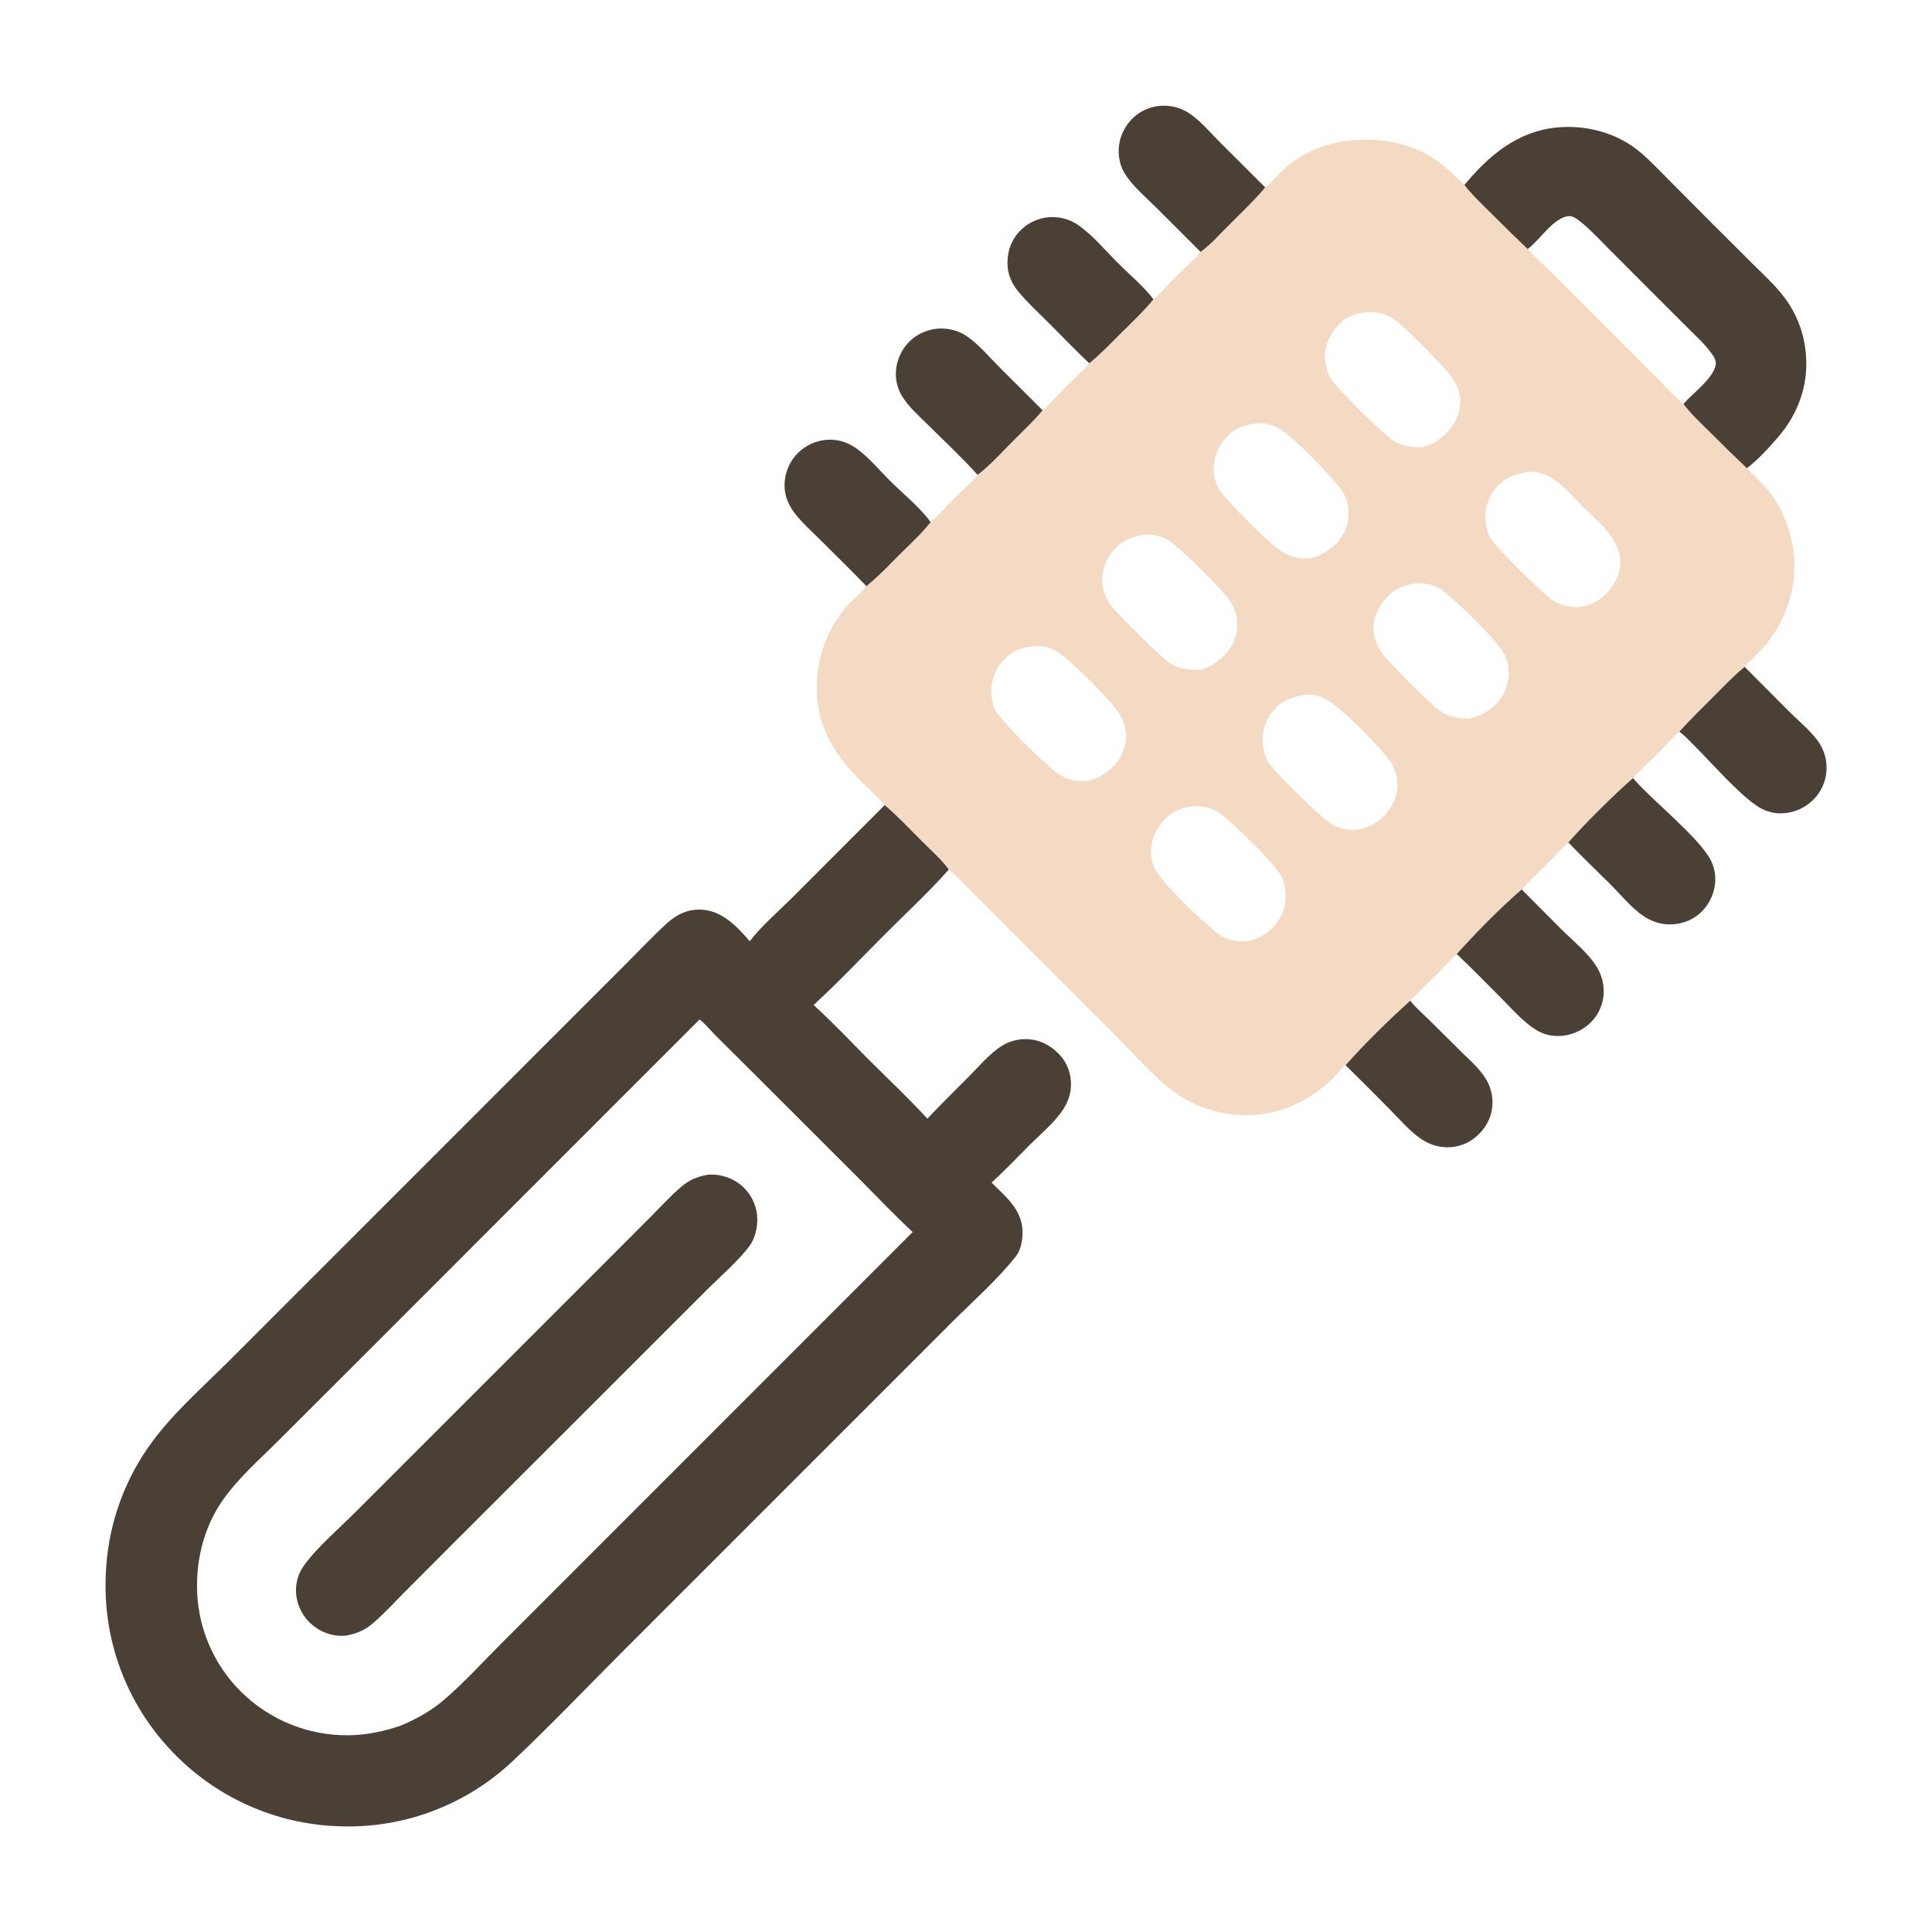
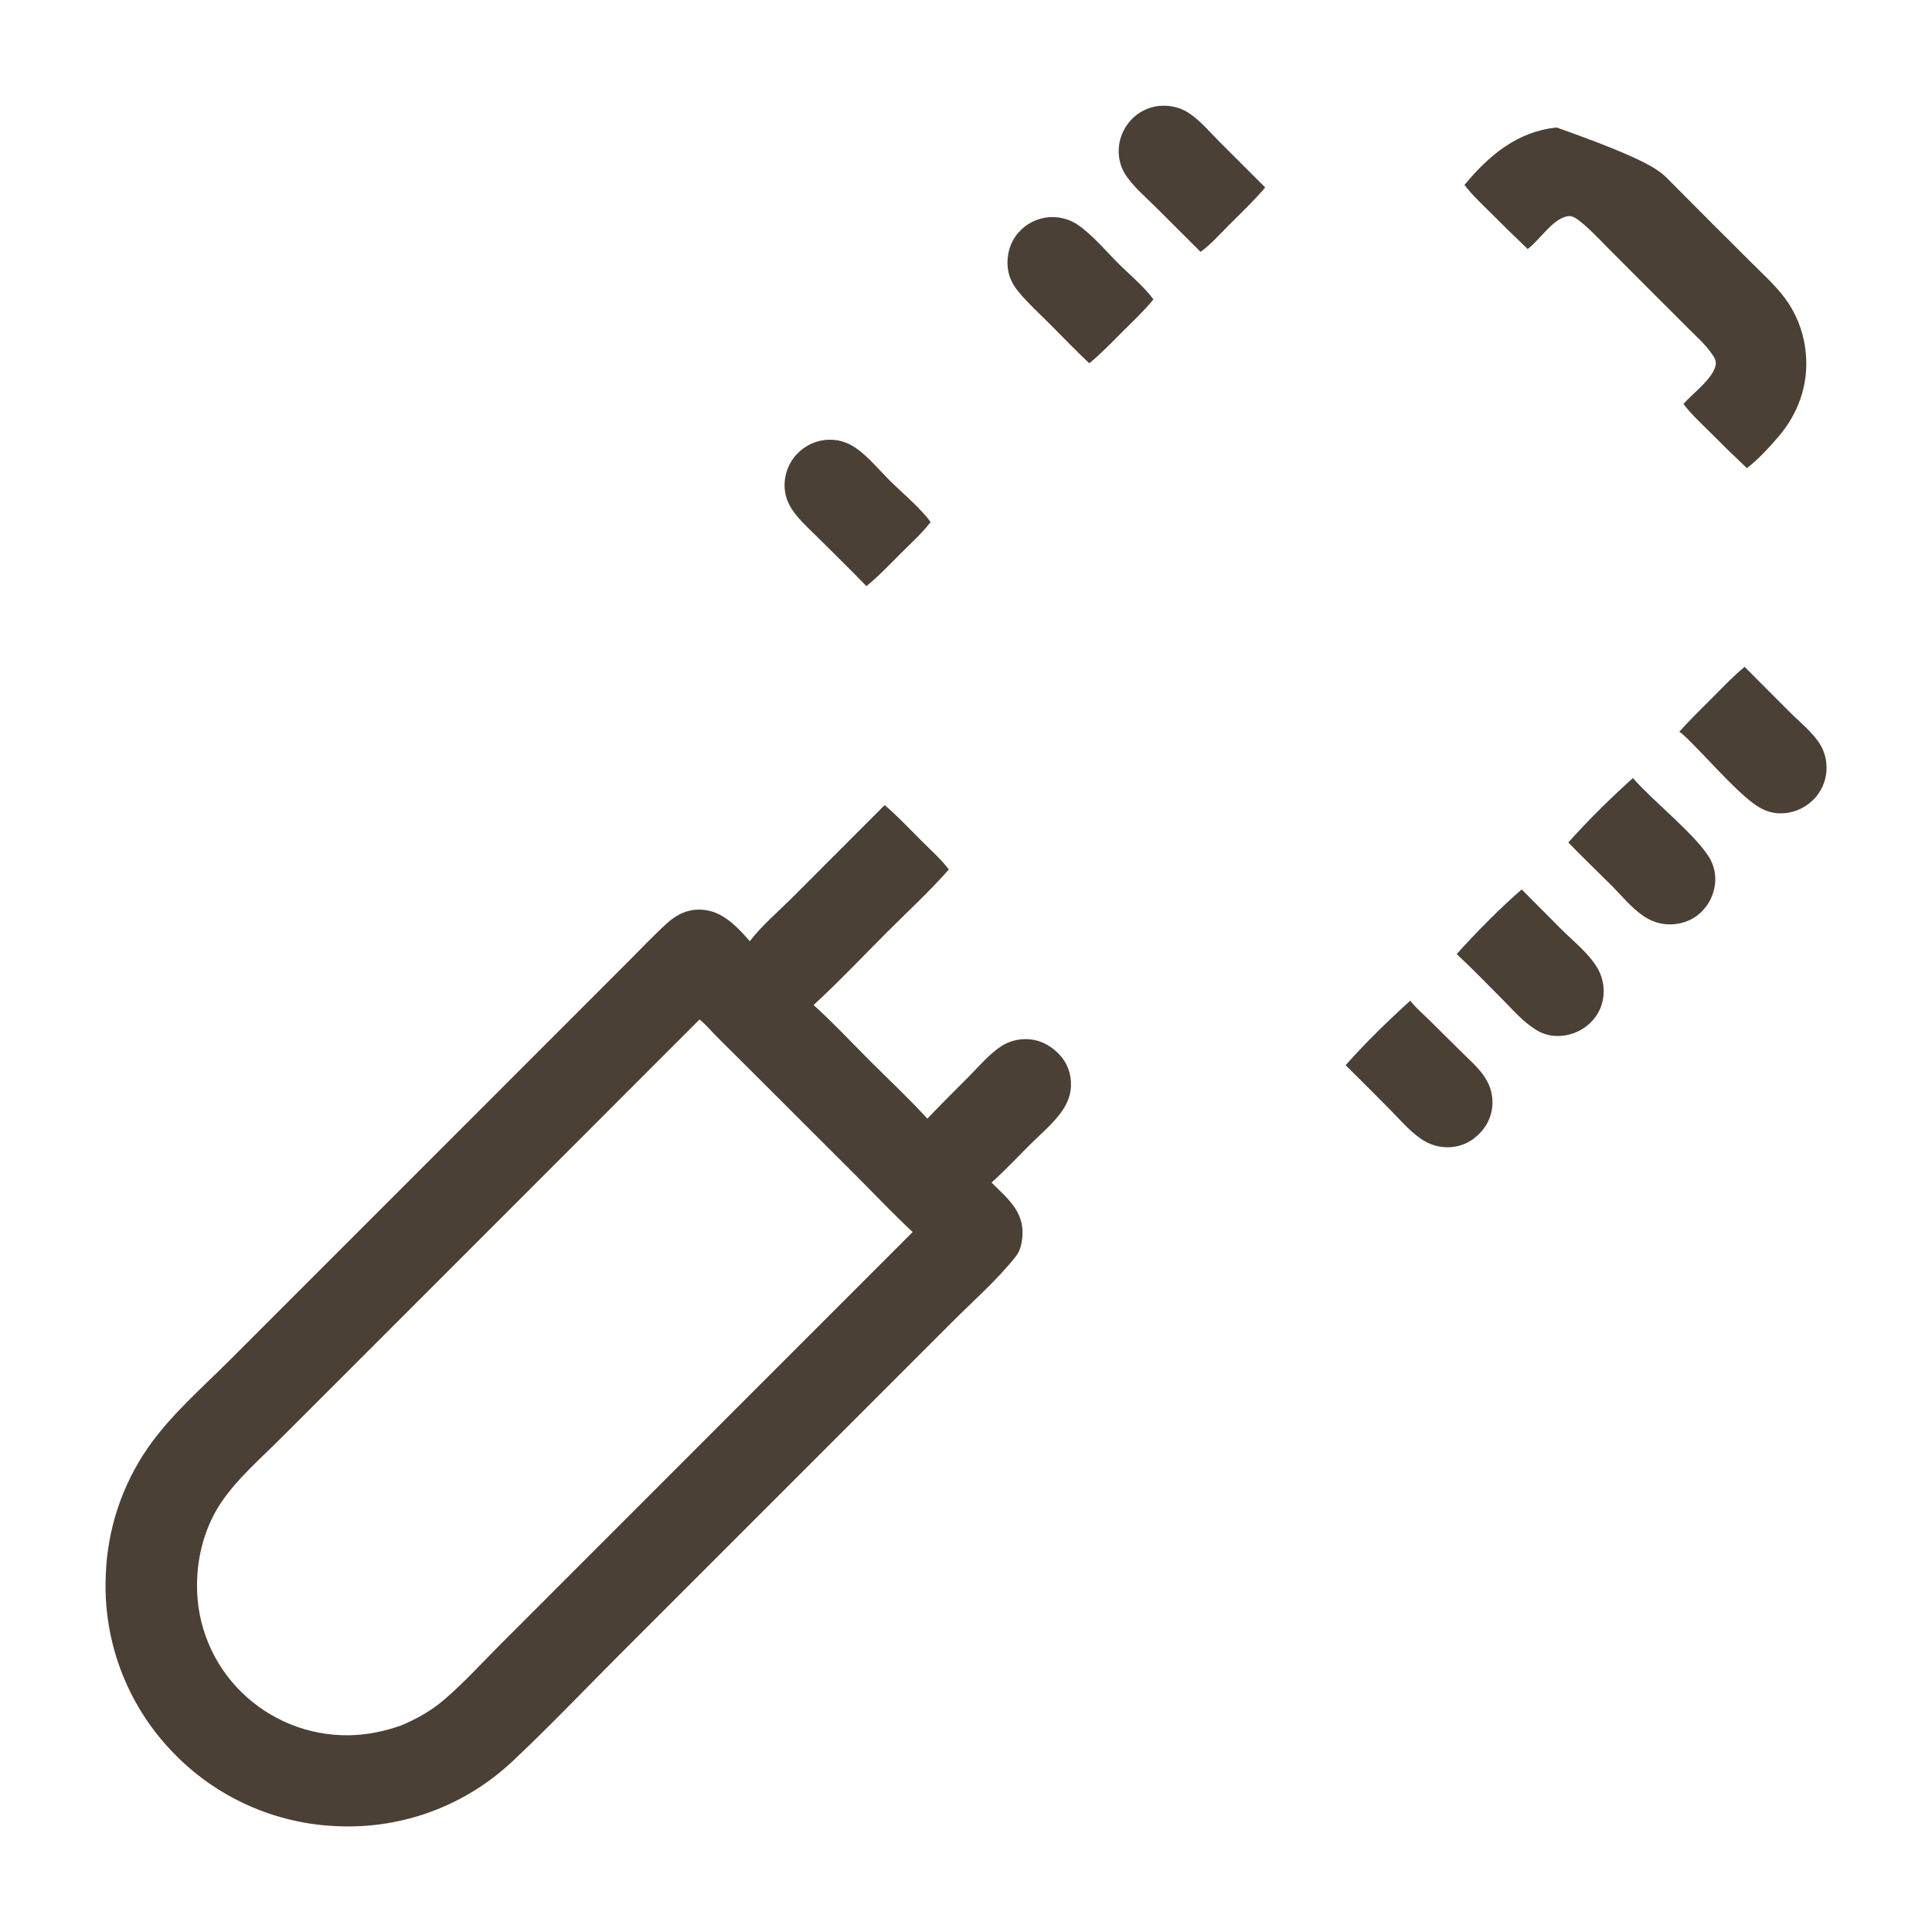
<svg xmlns="http://www.w3.org/2000/svg" width="512" height="512">
-   <path fill="#F4DAC3" d="M388.095 49.018C394.548 41.223 402.122 34.808 412.549 33.794C420.388 33.032 428.585 35.203 434.657 40.322C437.345 42.588 439.792 45.211 442.272 47.702L453.708 59.195L464.496 69.949C467.855 73.291 471.558 76.599 474.131 80.611C476.73 84.678 478.268 89.332 478.602 94.148C479.223 102.091 476.516 109.634 471.365 115.658C468.975 118.453 465.875 121.853 462.947 124.063L463.104 124.237C464.899 126.206 466.918 127.9 468.619 129.98C473.331 135.741 475.817 143.93 475.516 151.319C475.201 159.025 472.077 166.245 466.998 171.985C465.541 173.632 463.72 175.043 462.341 176.719C459.464 179.088 456.861 181.833 454.229 184.466C451.129 187.569 447.982 190.64 445.038 193.893C443.144 195.489 441.507 197.498 439.759 199.263C437.457 201.585 434.978 203.811 432.745 206.19C426.839 211.501 420.907 217.341 415.619 223.259C413.575 224.945 411.792 227.181 409.916 229.07C407.749 231.251 405.216 233.372 403.257 235.708C397.263 240.934 391.378 246.927 386.043 252.83C384.16 254.482 382.518 256.466 380.752 258.249C378.45 260.574 375.976 262.805 373.741 265.186C367.849 270.514 361.865 276.347 356.602 282.287C355.094 283.391 354.017 285.094 352.638 286.371C347.322 291.296 340.556 294.688 333.306 295.375C326.454 296.025 319.571 294.503 313.633 291.024C307.363 287.287 302.092 280.916 296.948 275.772L266.175 245.013L257.706 236.503C255.763 234.532 253.866 232.403 251.722 230.654L251.447 230.432C249.468 227.747 246.741 225.357 244.379 222.995C241.131 219.749 237.946 216.341 234.45 213.364C232.685 211.222 230.426 209.29 228.451 207.319C222.039 200.922 217.253 194.05 216.557 184.77C215.874 176.283 218.498 167.86 223.88 161.262C225.583 159.21 227.711 157.574 229.431 155.542C229.491 155.471 229.55 155.399 229.609 155.327C232.89 152.676 235.832 149.523 238.818 146.551C241.462 143.92 244.34 141.312 246.624 138.358C248.759 136.679 250.563 134.41 252.479 132.481C254.657 130.288 257.15 128.263 259.083 125.86C262.485 123.186 265.476 119.885 268.514 116.815C271.115 114.186 273.947 111.584 276.296 108.728C278.439 106.968 280.265 104.69 282.228 102.724C284.36 100.588 286.753 98.614 288.664 96.276C291.804 93.722 294.627 90.735 297.491 87.881C300.273 85.109 303.195 82.38 305.671 79.327C307.821 77.584 309.645 75.317 311.599 73.352C313.776 71.162 316.185 69.125 318.168 66.756C320.855 64.801 323.266 62.066 325.619 59.712C328.894 56.436 332.314 53.218 335.295 49.67C337.032 48.432 338.472 46.446 340.063 44.996C345.447 40.089 351.946 37.643 359.18 37.105C367.134 36.513 375.536 38.375 381.89 43.37C384.098 45.106 385.972 47.192 388.095 49.018ZM318.433 177.48C321.822 176.316 325.027 173.861 326.651 170.625C327.968 168 328.299 164.866 327.346 162.068C326.856 160.63 326.024 159.302 325.088 158.112C322.926 155.362 312.018 144.284 309.123 142.871C306.999 141.833 304.732 141.465 302.394 141.812C298.741 142.593 295.994 144.135 293.935 147.384C292.259 150.029 291.651 153.322 292.439 156.367C292.787 157.764 293.399 159.081 294.241 160.248C295.862 162.452 308.048 174.611 310.19 175.869C312.843 177.428 315.463 177.56 318.433 177.48ZM358.813 219.968C362.768 219.526 365.413 218.042 367.898 214.927C369.697 212.674 370.623 209.497 370.262 206.631C370.061 204.986 369.486 203.41 368.579 202.023C366.319 198.521 356.941 189.221 353.522 186.688C351.417 185.127 348.953 183.903 346.266 184.073C342.532 184.577 339.54 185.611 337.112 188.702C335.077 191.293 334.288 194.474 334.725 197.726C334.896 198.992 335.274 200.574 335.933 201.678C337.608 204.485 349.105 215.635 352.05 217.802C354.011 219.245 356.383 219.953 358.813 219.968ZM405.053 125.074C401.302 125.625 398.363 126.708 396.01 129.889C393.996 132.592 393.218 136.021 393.869 139.328C394.09 140.511 394.437 141.786 395.116 142.794C397.073 145.704 408.526 157.112 411.501 159.086C413.497 160.41 416.023 161.04 418.413 160.852C421.923 160.501 424.441 158.86 426.677 156.186C428.555 153.94 429.624 151.101 429.357 148.152C428.817 142.193 423.155 137.97 419.233 134.036C417.246 132.043 415.38 129.851 413.181 128.088C410.798 126.176 408.198 124.791 405.053 125.074ZM404.845 65.983C406.829 68.25 409.231 70.285 411.373 72.421L426.151 87.2L439.197 100.258C441.447 102.51 443.673 105.05 446.132 107.061C448.481 104.303 454.163 100.222 454.695 96.605C454.877 95.368 454.004 94.232 453.296 93.272C451.652 91.045 449.515 89.124 447.56 87.173L439.142 78.764L426.697 66.298C424.455 64.055 422.258 61.655 419.856 59.587C418.951 58.807 417.206 57.276 416.006 57.273C411.967 57.262 408.065 63.601 405.05 65.835C404.983 65.886 404.913 65.934 404.845 65.983ZM273.421 171.347C270.275 171.59 267.713 172.834 265.638 175.269C263.441 177.812 262.401 181.154 262.768 184.495C262.917 185.842 263.246 187.356 263.945 188.532C265.761 191.583 276.685 202.259 279.687 204.546C282.467 206.664 285.157 207.278 288.593 206.907C291.966 205.963 295.221 203.671 296.929 200.57C298.359 197.972 298.806 194.828 297.947 191.972C297.488 190.446 296.673 189.109 295.715 187.851C293.14 184.473 282.955 174.024 279.359 172.243C277.562 171.354 275.402 171.017 273.421 171.347ZM332.194 112.347C328.984 112.701 326.482 114.022 324.413 116.559C322.342 119.099 321.352 122.288 321.714 125.555C321.88 127.054 322.349 128.529 323.17 129.8C325.261 133.042 335.311 142.875 338.502 145.34C341.313 147.512 343.932 148.247 347.462 147.886C350.725 147.12 353.906 144.924 355.682 142.06C357.224 139.571 357.8 136.423 357.117 133.563C356.818 132.307 356.365 131.125 355.642 130.053C353.381 126.7 342.608 115.713 339.352 113.764C337.288 112.528 334.591 111.745 332.194 112.347ZM329.051 249.51C332.446 249.393 335.315 248.003 337.618 245.487C339.933 242.958 340.936 239.696 340.658 236.292C340.544 234.894 340.203 233.328 339.492 232.104C337.272 228.283 327.647 219.067 324.026 216.097C322.023 214.455 319.659 213.71 317.094 213.59C313.376 213.901 310.566 214.809 308.059 217.777C305.962 220.26 304.757 223.429 305.081 226.706C305.232 228.236 305.68 229.677 306.475 230.996C308.638 234.586 318.506 244.067 322.104 246.933C324.288 248.671 326.314 249.269 329.051 249.51ZM375.484 154.581C371.825 155.01 369.226 156.108 366.877 159.05C364.903 161.521 363.654 164.507 364.07 167.716C364.312 169.576 365.07 171.343 366.116 172.889C367.773 175.338 378.909 186.444 381.345 188.187C383.656 189.84 386.104 190.405 388.904 190.474C392.137 190.015 395.486 188.082 397.448 185.436C399.403 182.852 400.208 179.577 399.674 176.381C399.369 174.567 398.499 173.017 397.438 171.546C395.036 168.212 385.407 158.718 382.048 156.325C380.241 155.037 377.686 154.469 375.484 154.581ZM361.183 82.808C357.834 83.456 355.274 84.939 353.316 87.815C351.505 90.474 350.693 93.724 351.382 96.903C351.66 98.186 352.124 99.507 352.872 100.595C354.957 103.628 366.694 115.277 369.642 117.049C371.916 118.417 374.442 118.537 377.015 118.474C380.193 117.819 383.203 115.426 384.977 112.749C386.618 110.272 387.436 107.369 386.783 104.421C386.388 102.642 385.513 100.998 384.442 99.535C382.506 96.89 371.636 85.957 369.159 84.415C366.645 82.85 364.061 82.489 361.183 82.808Z" />
-   <path fill="#4B4036" d="M388.095 49.018C394.548 41.223 402.122 34.808 412.549 33.794C420.388 33.032 428.585 35.203 434.657 40.322C437.345 42.588 439.792 45.211 442.272 47.702L453.708 59.195L464.496 69.949C467.855 73.291 471.558 76.599 474.131 80.611C476.73 84.678 478.268 89.332 478.602 94.148C479.223 102.091 476.516 109.634 471.365 115.658C468.975 118.453 465.875 121.853 462.947 124.063C459.721 121.021 456.545 117.925 453.423 114.776C450.931 112.301 448.267 109.855 446.132 107.061C448.481 104.303 454.163 100.222 454.695 96.605C454.877 95.368 454.004 94.232 453.296 93.272C451.652 91.045 449.515 89.124 447.56 87.173L439.142 78.764L426.697 66.298C424.455 64.055 422.258 61.655 419.856 59.587C418.951 58.807 417.206 57.276 416.006 57.273C411.967 57.262 408.065 63.601 405.05 65.835C404.983 65.886 404.913 65.934 404.845 65.983C401.631 62.926 398.46 59.824 395.333 56.679C392.849 54.214 390.243 51.789 388.095 49.018Z" />
+   <path fill="#4B4036" d="M388.095 49.018C394.548 41.223 402.122 34.808 412.549 33.794C437.345 42.588 439.792 45.211 442.272 47.702L453.708 59.195L464.496 69.949C467.855 73.291 471.558 76.599 474.131 80.611C476.73 84.678 478.268 89.332 478.602 94.148C479.223 102.091 476.516 109.634 471.365 115.658C468.975 118.453 465.875 121.853 462.947 124.063C459.721 121.021 456.545 117.925 453.423 114.776C450.931 112.301 448.267 109.855 446.132 107.061C448.481 104.303 454.163 100.222 454.695 96.605C454.877 95.368 454.004 94.232 453.296 93.272C451.652 91.045 449.515 89.124 447.56 87.173L439.142 78.764L426.697 66.298C424.455 64.055 422.258 61.655 419.856 59.587C418.951 58.807 417.206 57.276 416.006 57.273C411.967 57.262 408.065 63.601 405.05 65.835C404.983 65.886 404.913 65.934 404.845 65.983C401.631 62.926 398.46 59.824 395.333 56.679C392.849 54.214 390.243 51.789 388.095 49.018Z" />
  <path fill="#4B4036" d="M234.45 213.364C237.946 216.341 241.131 219.749 244.379 222.995C246.741 225.357 249.468 227.747 251.447 230.432C246.302 236.274 240.443 241.669 234.935 247.176C228.54 253.571 222.269 260.228 215.609 266.341C220.764 270.99 225.579 276.17 230.493 281.08C235.581 286.164 240.913 291.147 245.759 296.455L246.588 295.584C249.859 292.172 253.234 288.848 256.564 285.493C259.361 282.675 262.225 279.215 265.589 277.108C267.401 275.972 269.645 275.38 271.776 275.379C275.18 275.378 278.141 276.805 280.495 279.195C282.812 281.548 283.934 284.509 283.817 287.804C283.738 290.022 282.992 292.072 281.794 293.926C279.496 297.484 275.875 300.425 272.888 303.409C269.546 306.747 266.286 310.229 262.772 313.386C263.917 314.492 265.051 315.611 266.173 316.742C269.007 319.643 271.127 322.735 270.977 326.998C270.907 328.986 270.508 331.304 269.256 332.892C264.283 339.201 257.89 344.78 252.199 350.473L220.166 382.511L164.768 437.91C155.146 447.531 145.697 457.49 135.778 466.797C123.385 478.455 106.827 484.645 89.826 483.976C72.868 483.443 56.822 476.176 45.236 463.782C33.415 451.251 27.206 434.446 28.04 417.239C28.474 405.256 32.32 393.646 39.127 383.774C45.032 375.186 53.36 367.982 60.719 360.624L93.292 328.048L148.451 272.873L166.523 254.797C169.913 251.407 173.239 247.87 176.786 244.644C179.426 242.242 182.47 240.834 186.11 241.082C191.511 241.451 195.378 245.609 198.71 249.448C201.503 245.641 206.51 241.327 209.948 237.889L234.45 213.364ZM106.186 457.314C110.357 455.567 114.18 453.444 117.63 450.499C122.984 445.929 127.865 440.536 132.842 435.551L159.868 408.516L241.867 326.494C236.782 321.783 232.022 316.727 227.123 311.824L200.2 284.924L189.836 274.611C188.396 273.182 186.982 271.408 185.398 270.164L97.679 357.915L74.193 381.381C68.931 386.642 62.918 391.844 58.733 398.005C54.347 404.464 52.216 412.319 52.213 420.091C52.14 430.735 56.382 440.956 63.971 448.42C71.533 455.861 81.75 459.98 92.358 459.866C97.179 459.803 101.641 458.872 106.186 457.314Z" />
-   <path fill="#4B4036" d="M187.621 311.314C190.212 311.072 193.074 311.829 195.241 313.238C197.98 315.003 199.876 317.814 200.485 321.014C201.039 323.874 200.495 327.503 198.791 329.943C196.122 333.765 190.518 338.635 187.089 342.063L162.154 366.989L119.854 409.266L107.139 422.005C104.45 424.717 101.817 427.607 98.928 430.102C96.731 432 94.589 432.915 91.757 433.44C88.964 433.73 86.16 433.019 83.842 431.434C81.128 429.624 79.253 426.8 78.637 423.596C78.052 420.611 78.704 417.516 80.445 415.022C83.726 410.36 89.766 405.14 93.898 401.009L120.986 373.932L160.89 334.039L172.686 322.208C175.242 319.63 177.753 316.883 180.517 314.529C182.707 312.663 184.795 311.784 187.621 311.314Z" />
  <path fill="#4B4036" d="M432.745 206.19L433.02 206.508C438.099 212.318 449.932 221.677 453.227 227.701C454.201 229.489 454.659 231.512 454.553 233.544C454.395 236.792 452.941 239.841 450.516 242.008C448.105 244.17 444.883 245.172 441.666 244.946C439.493 244.793 437.452 244.033 435.644 242.831C432.399 240.673 429.784 237.381 427.038 234.631C423.247 230.836 419.331 227.128 415.619 223.259C420.907 217.341 426.839 211.501 432.745 206.19Z" />
  <path fill="#4B4036" d="M386.043 252.83C391.378 246.927 397.263 240.934 403.257 235.708L413.949 246.443C417.05 249.516 420.982 252.63 423.237 256.381C424.391 258.288 424.998 260.476 424.992 262.706C425.014 265.831 423.756 268.829 421.511 271.004C419.087 273.368 415.807 274.646 412.423 274.546C410.509 274.487 408.782 273.964 407.153 272.971C403.623 270.818 400.754 267.439 397.85 264.523C393.942 260.6 390.084 256.617 386.043 252.83Z" />
  <path fill="#4B4036" d="M445.038 193.893C447.982 190.64 451.129 187.569 454.229 184.466C456.861 181.833 459.464 179.088 462.341 176.719L474.288 188.701C476.883 191.293 480.69 194.34 482.502 197.527C483.576 199.42 484.112 201.57 484.052 203.746C483.992 206.981 482.61 210.051 480.226 212.24C477.882 214.447 474.758 215.635 471.54 215.543C469.648 215.479 467.913 214.939 466.282 213.993C461.579 211.267 453.804 202.424 449.526 198.125C448.105 196.696 446.656 195.094 445.038 193.893Z" />
  <path fill="#4B4036" d="M373.741 265.186C373.828 265.297 373.914 265.41 374.002 265.52C375.334 267.185 377.102 268.674 378.622 270.182L387.736 279.208C389.998 281.426 392.548 283.643 394.082 286.458C395.207 288.533 395.689 290.895 395.467 293.245C395.148 296.591 393.47 299.394 390.884 301.488C388.387 303.51 385.265 304.34 382.084 303.946C380.044 303.693 378.173 302.913 376.488 301.749C373.415 299.625 370.75 296.456 368.12 293.798C364.302 289.94 360.462 286.103 356.602 282.287C361.865 276.347 367.849 270.514 373.741 265.186Z" />
-   <path fill="#4B4036" d="M259.083 125.86C255.015 121.299 250.428 117.075 246.096 112.757C243.652 110.32 240.732 107.831 238.967 104.844C238.007 103.21 237.471 101.361 237.41 99.466C237.333 96.225 238.545 93.086 240.78 90.737C243.072 88.369 246.231 87.04 249.526 87.058C251.645 87.068 254.054 87.697 255.843 88.85C259.138 90.975 262.05 94.497 264.816 97.275L276.296 108.728C273.947 111.584 271.115 114.186 268.514 116.815C265.476 119.885 262.485 123.186 259.083 125.86Z" />
  <path fill="#4B4036" d="M288.664 96.276C285.065 92.872 281.616 89.275 278.113 85.771C275.426 83.081 272.54 80.444 270.088 77.542C267.745 74.769 266.706 71.907 267.067 68.235C267.386 64.999 268.93 62.137 271.487 60.122C274.007 58.115 277.23 57.212 280.426 57.618C282.226 57.855 284.049 58.506 285.553 59.527C289.554 62.244 293.038 66.506 296.477 69.919C299.486 72.905 303.156 75.932 305.671 79.327C303.195 82.38 300.273 85.109 297.491 87.881C294.627 90.735 291.804 93.722 288.664 96.276Z" />
  <path fill="#4B4036" d="M318.168 66.756L306.545 55.147C303.723 52.324 300.132 49.352 298.044 45.939C297.069 44.347 296.528 42.313 296.46 40.455C296.362 37.24 297.547 34.117 299.753 31.777C301.95 29.399 305.033 28.038 308.27 28.017C310.502 27.988 312.783 28.559 314.693 29.729C317.859 31.669 320.579 34.977 323.198 37.593L335.295 49.67C332.314 53.218 328.894 56.436 325.619 59.712C323.266 62.066 320.855 64.801 318.168 66.756Z" />
  <path fill="#4B4036" d="M229.609 155.327C225.515 151.094 221.287 146.977 217.121 142.813C214.901 140.595 212.389 138.381 210.5 135.875C208.451 133.158 207.537 130.141 208.064 126.736C208.55 123.516 210.332 120.636 212.997 118.766C215.593 116.888 218.84 116.144 221.996 116.702C223.926 117.047 225.668 117.882 227.241 119.037C230.359 121.327 233.075 124.647 235.831 127.383C239.041 130.568 244.121 134.808 246.624 138.358C244.34 141.312 241.462 143.92 238.818 146.551C235.832 149.523 232.89 152.676 229.609 155.327Z" />
</svg>